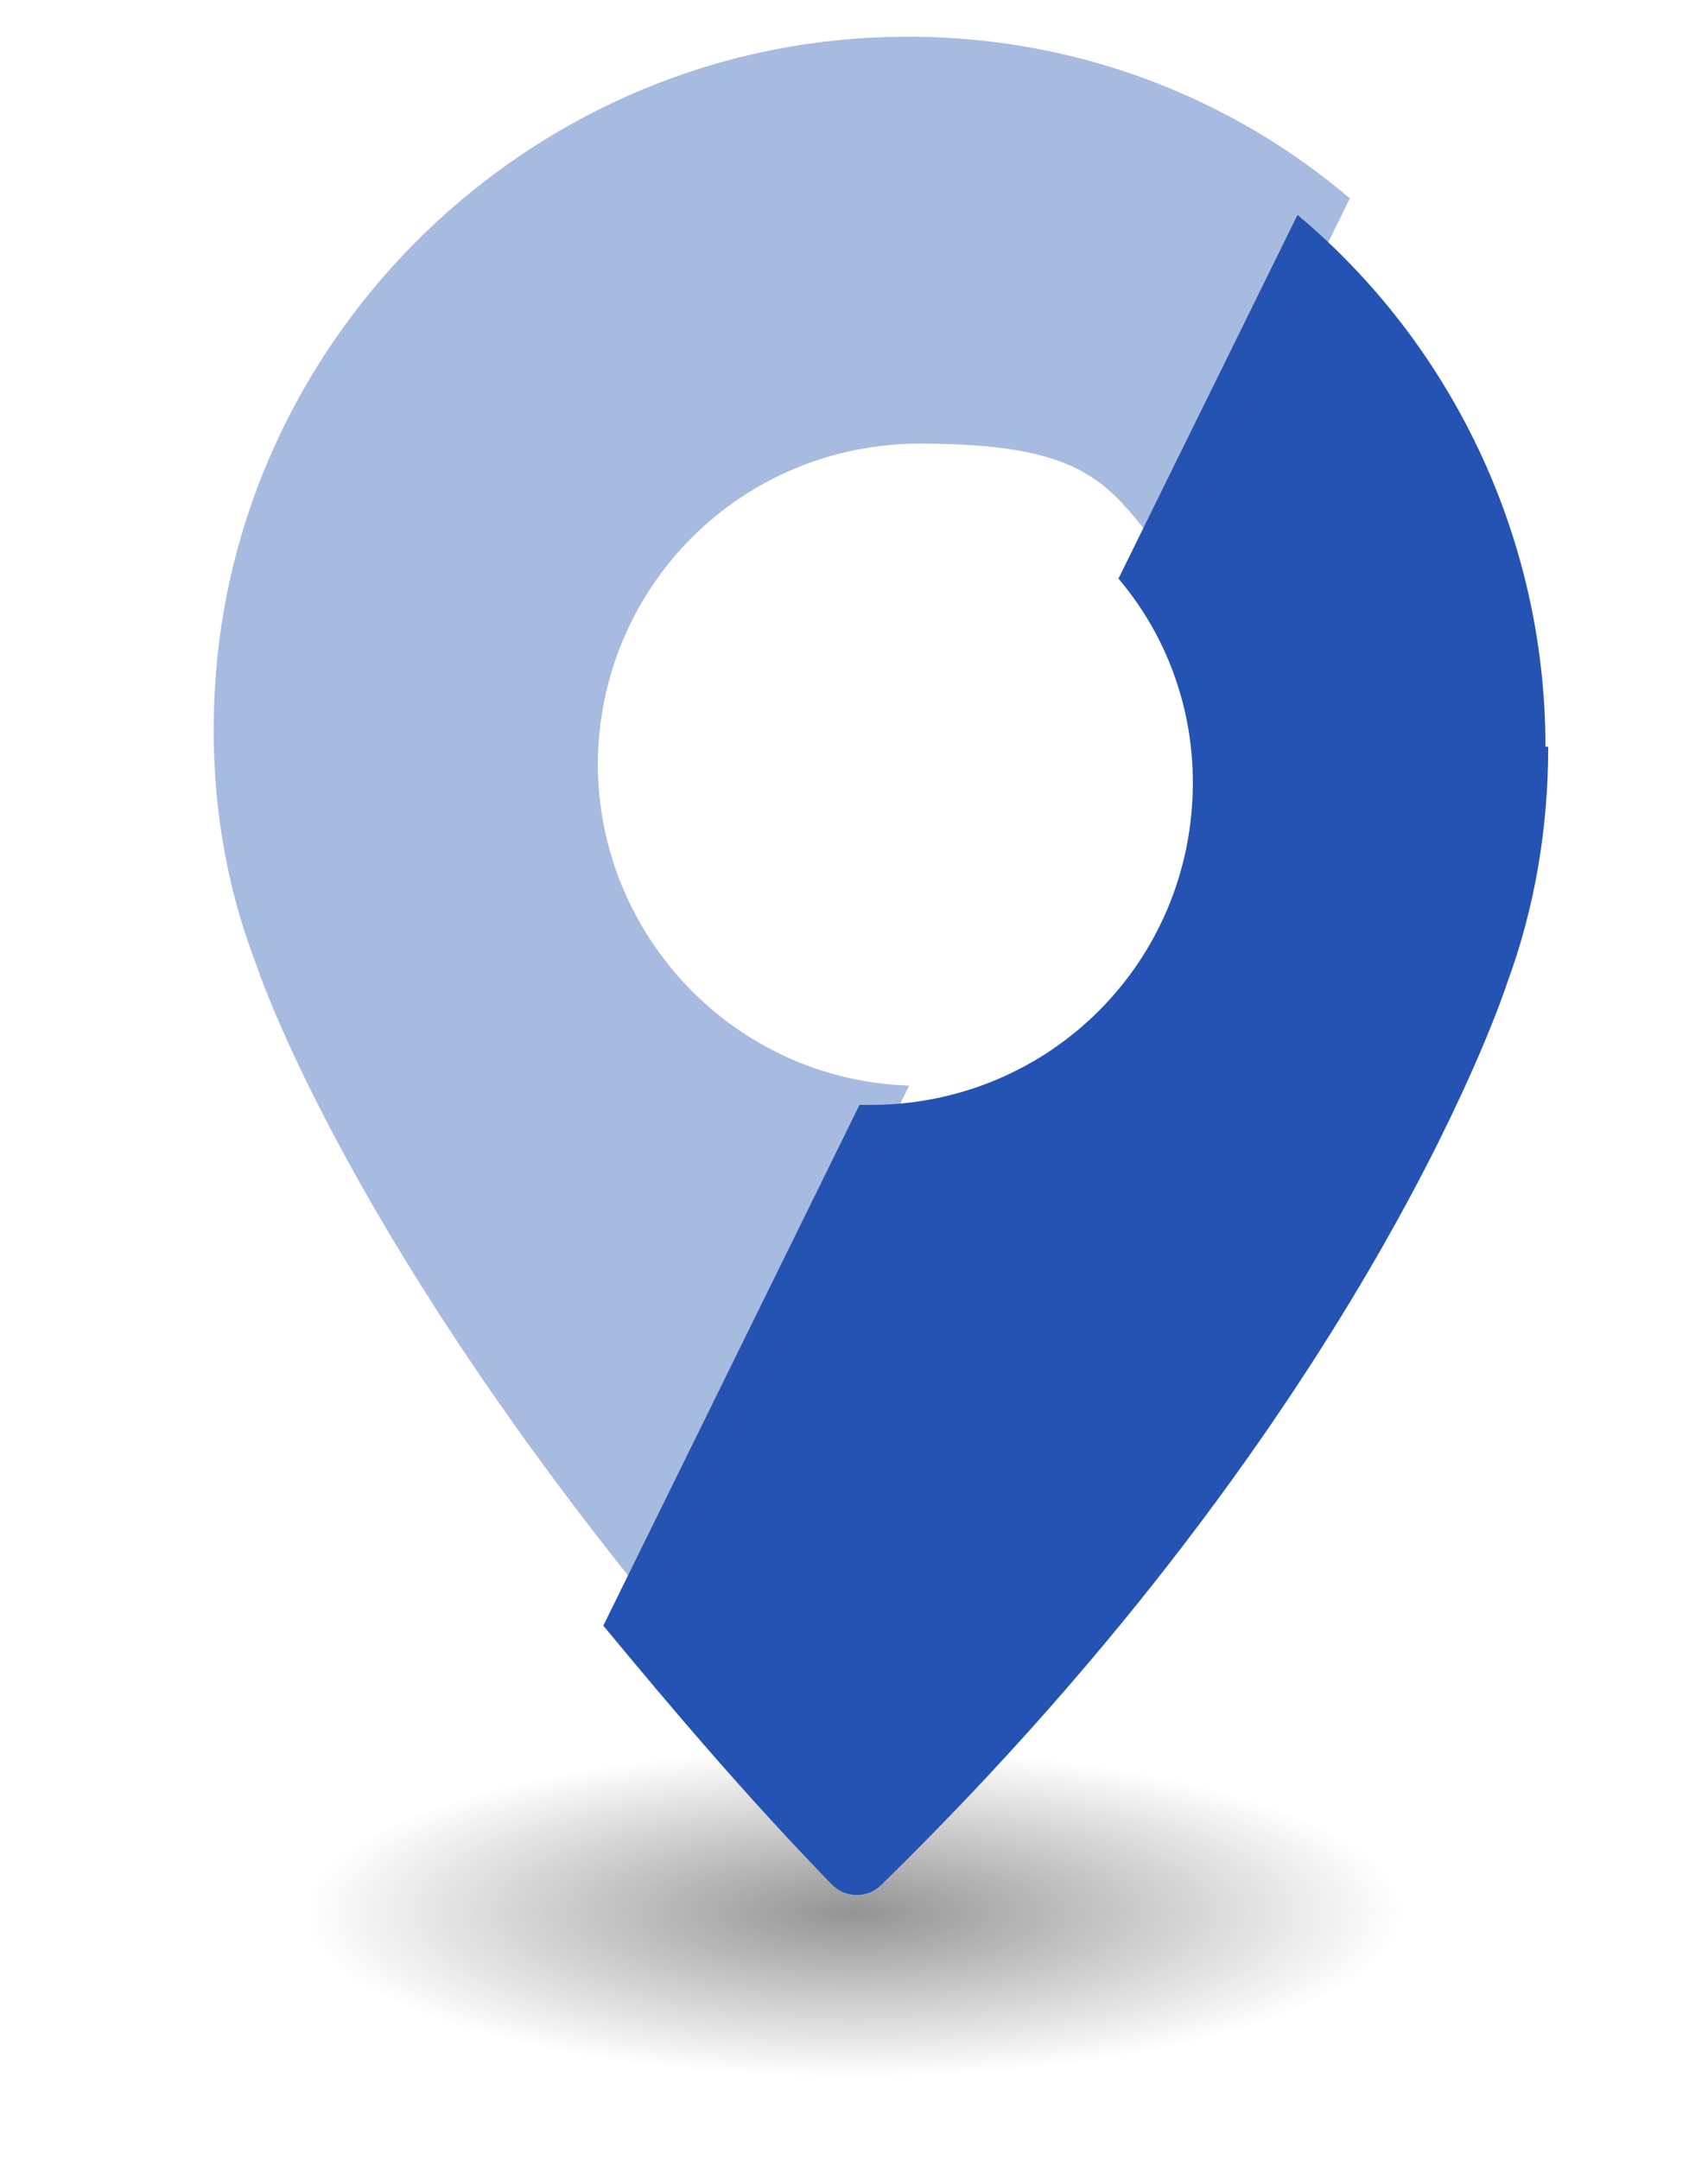
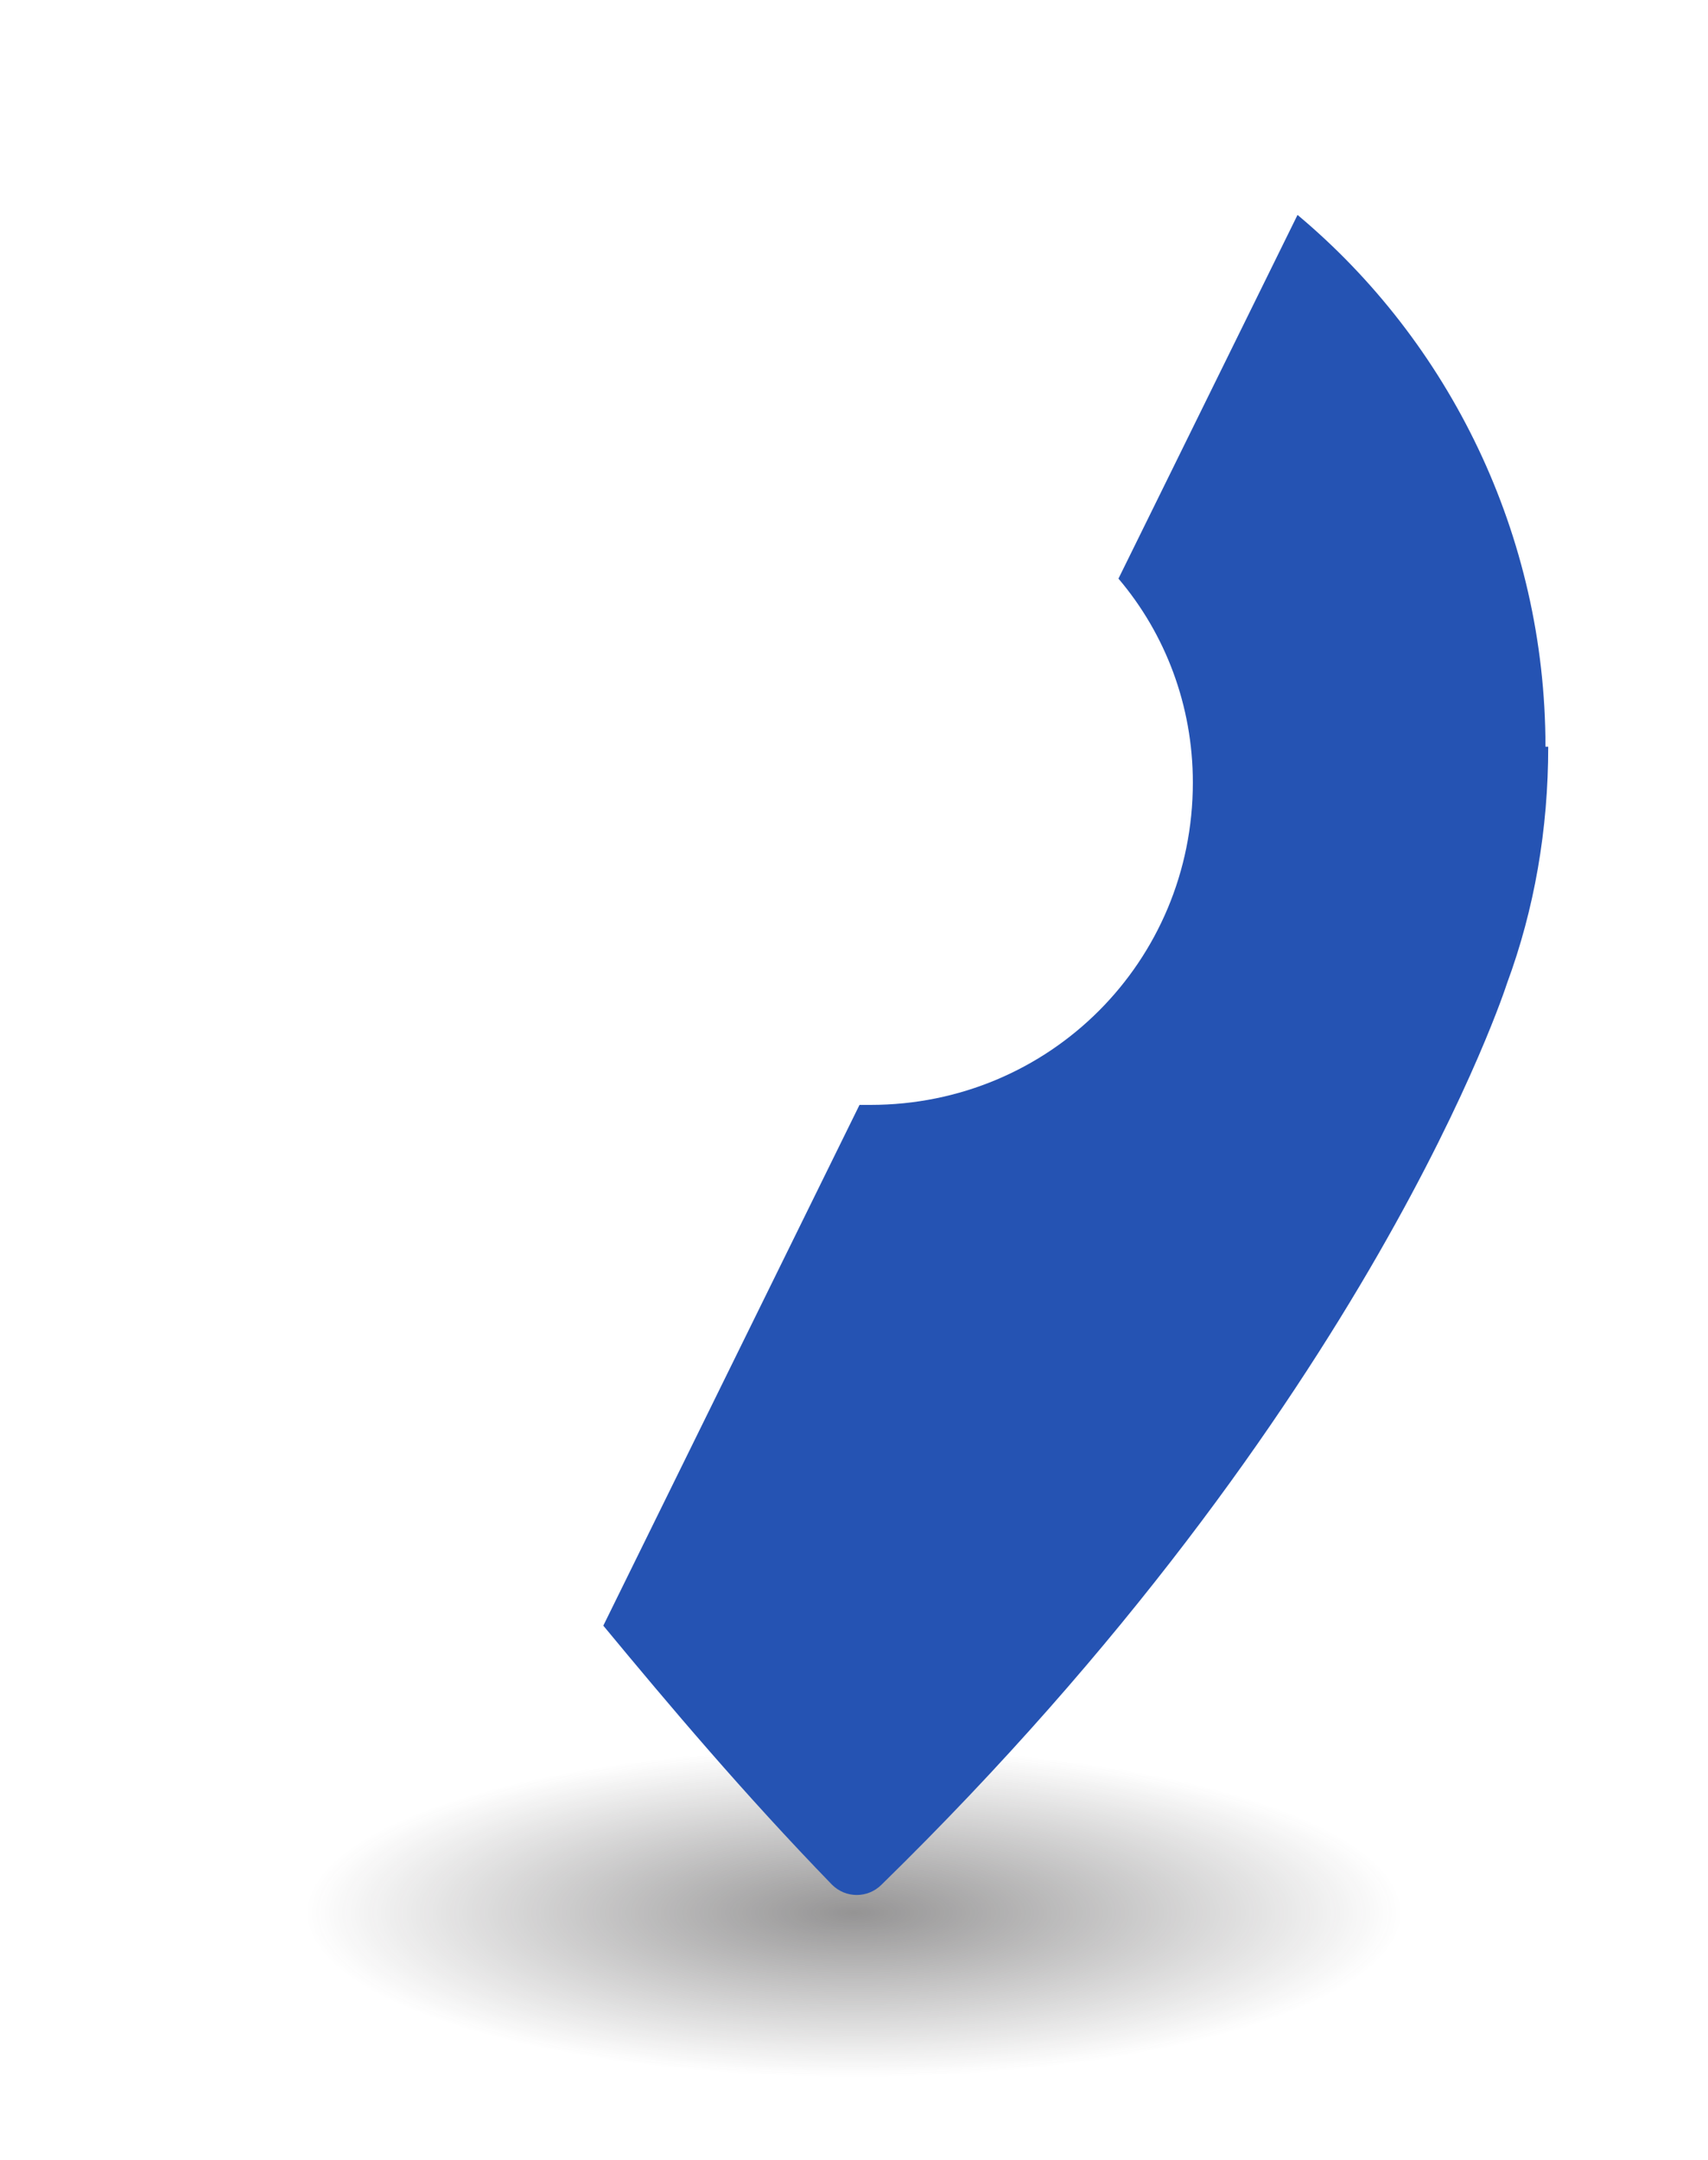
<svg xmlns="http://www.w3.org/2000/svg" version="1.1" viewBox="0 0 62 78.4">
  <defs>
    <style>
      .st0 {
        fill: url(#radial-gradient);
        mix-blend-mode: multiply;
        opacity: .5;
      }

      .st1, .st2 {
        fill: #2553b3;
      }

      .st3 {
        isolation: isolate;
      }

      .st2 {
        opacity: .4;
      }
    </style>
    <radialGradient id="radial-gradient" cx="31" cy="69.4" fx="31" fy="69.4" r="19.9" gradientTransform="translate(0 48.6) scale(1 .3)" gradientUnits="userSpaceOnUse">
      <stop offset="0" stop-color="#2a2829" stop-opacity="1" />
      <stop offset="1" stop-color="#2a2829" stop-opacity="0" />
    </radialGradient>
  </defs>
  <g class="st3">
    <g id="Calque_1">
      <g>
        <ellipse class="st0" cx="31" cy="69.4" rx="27" ry="7.9" />
        <path class="st1" d="M56.1,27.1c0-7.7-3.5-14.7-9-19.3l-6.5,13.2c1.7,2,2.7,4.6,2.7,7.4,0,6.5-5.2,11.7-11.7,11.7s-.3,0-.4,0l-9.3,18.9c2.4,2.9,5.1,6.1,8.3,9.4.5.5,1.3.5,1.8,0,17.8-17.4,22.7-32.7,22.7-32.7h0c1-2.7,1.5-5.6,1.5-8.6Z" />
-         <path class="st2" d="M21.7,27.8c0-6.5,5.2-11.7,11.7-11.7s6.9,1.7,9.1,4.3l6.5-13.2C44.3,3.2,38,.9,31.1,1.4c-12.5.9-22.6,11.1-23.3,23.6-.2,3.5.3,6.9,1.5,10h0s3,9.3,14.4,23.3l9.3-18.9c-6.3-.2-11.3-5.4-11.3-11.7Z" />
      </g>
    </g>
  </g>
</svg>